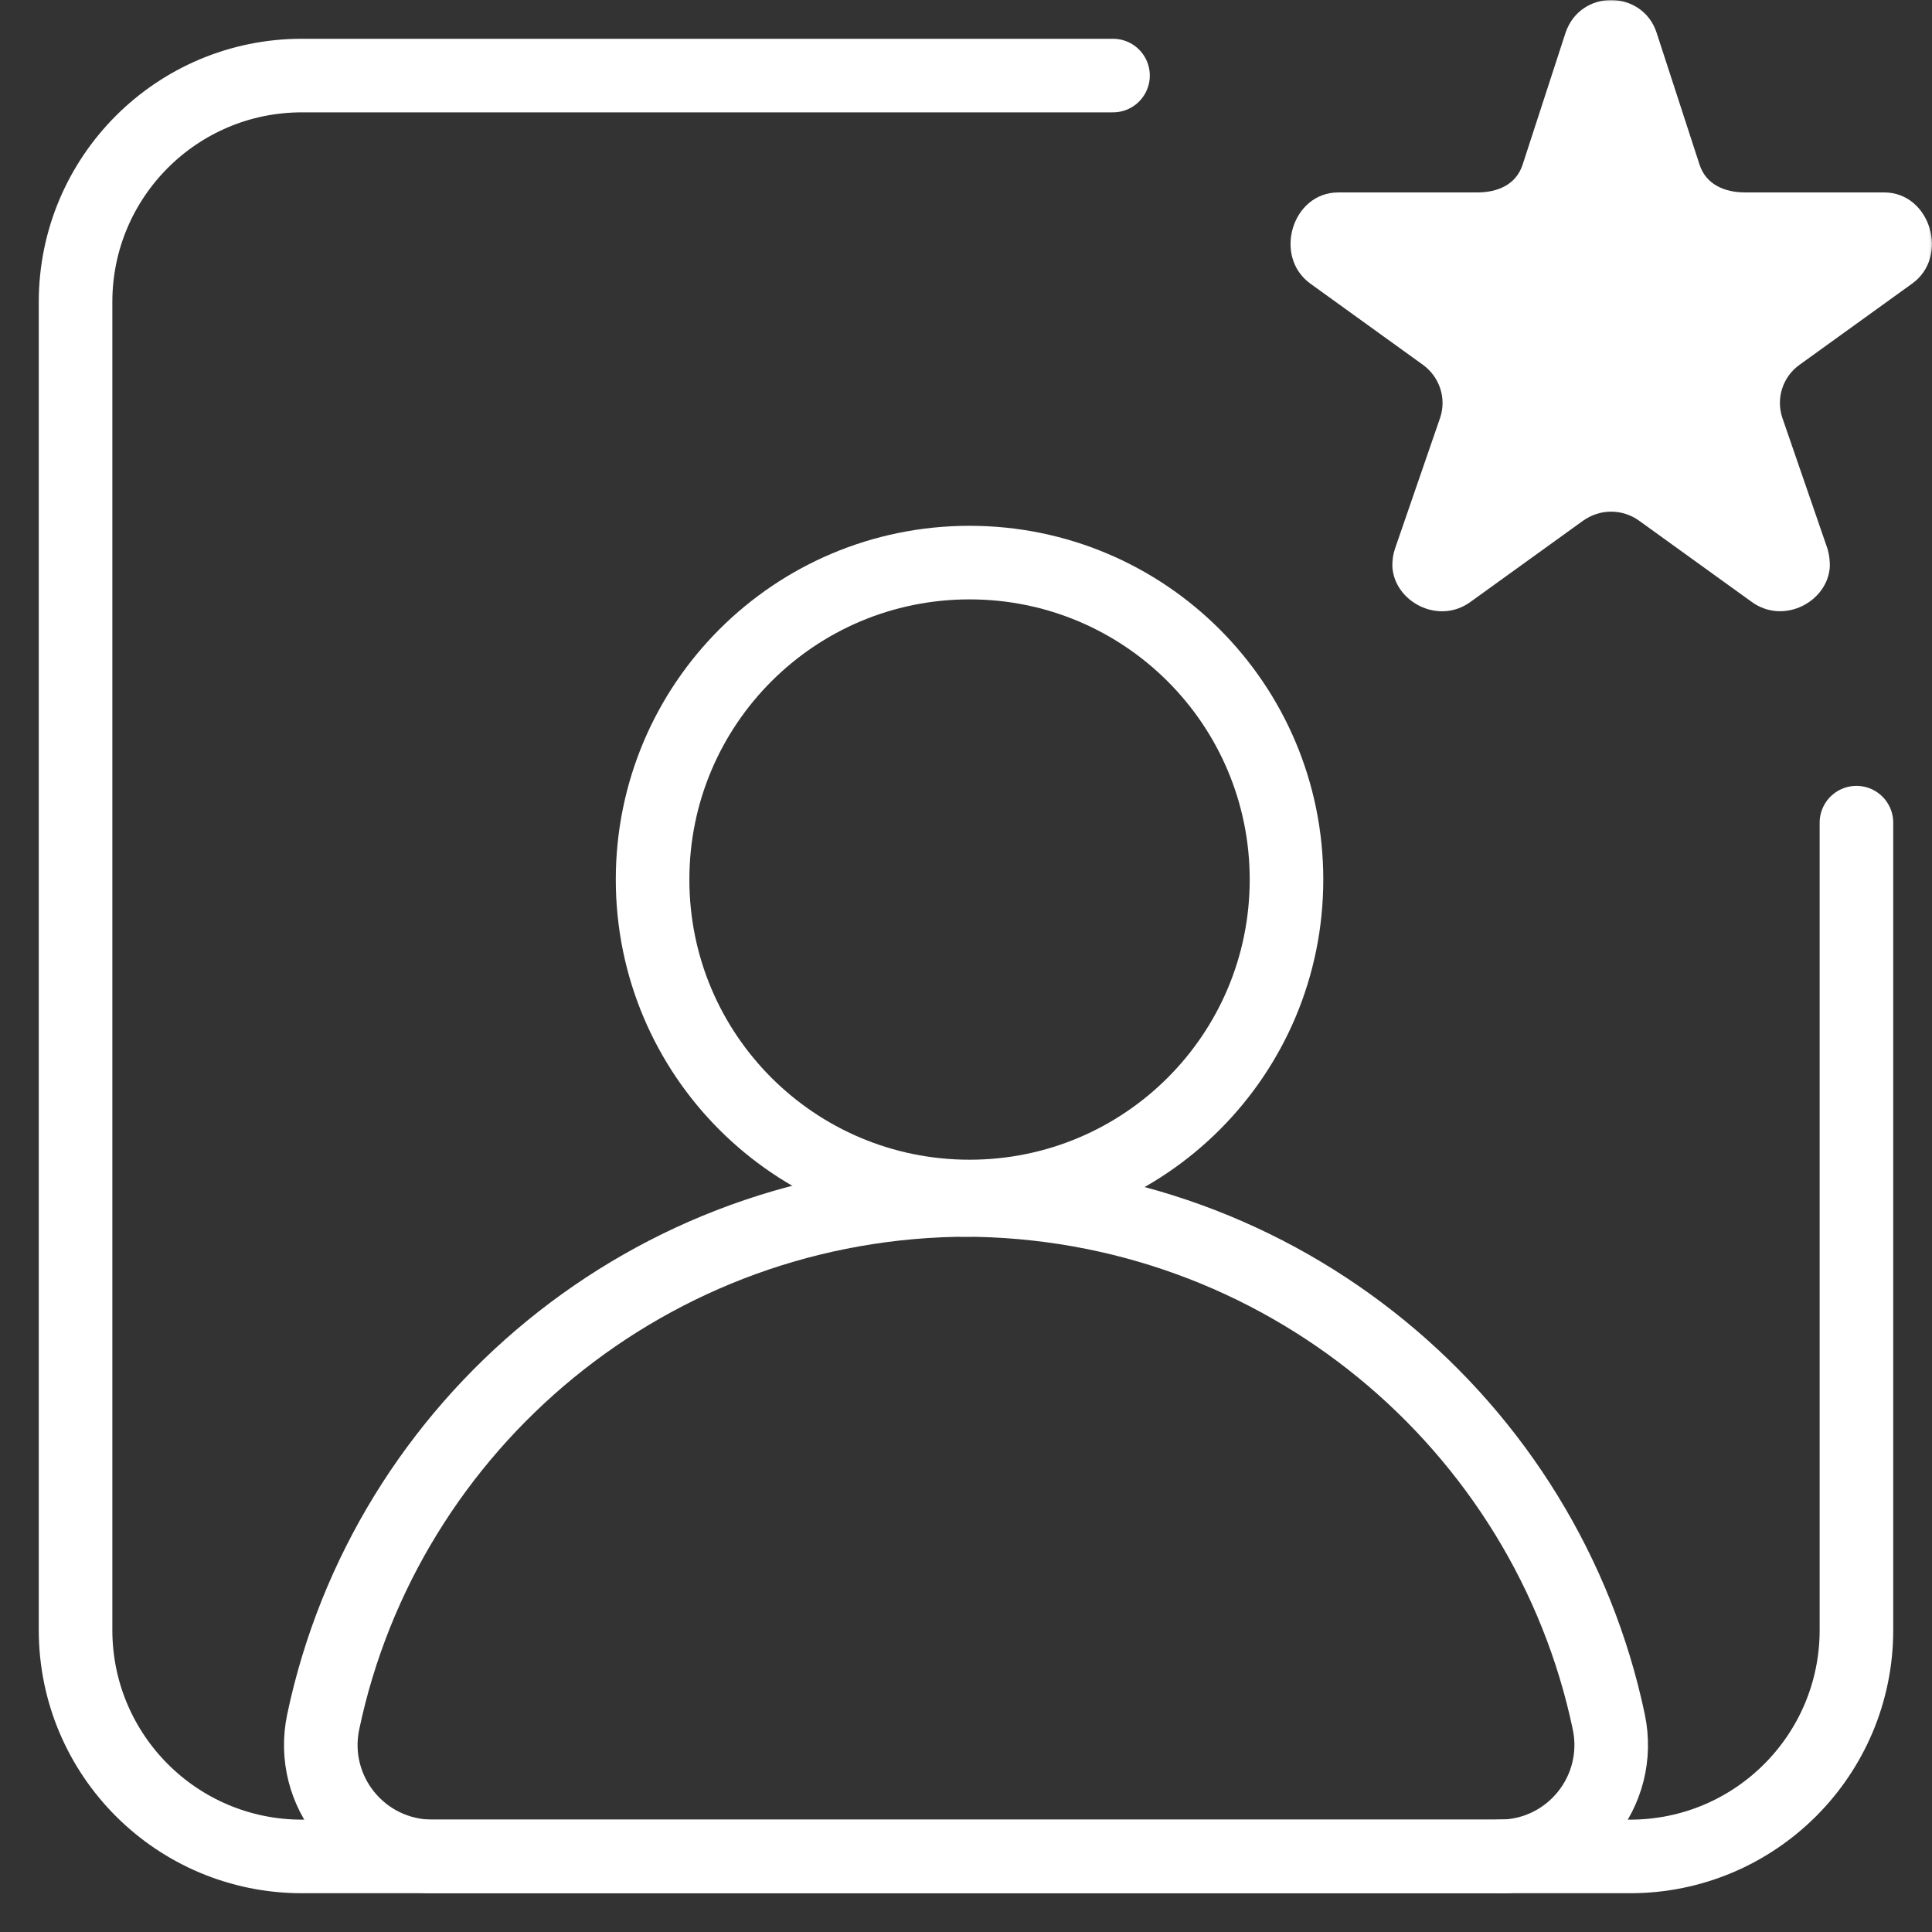
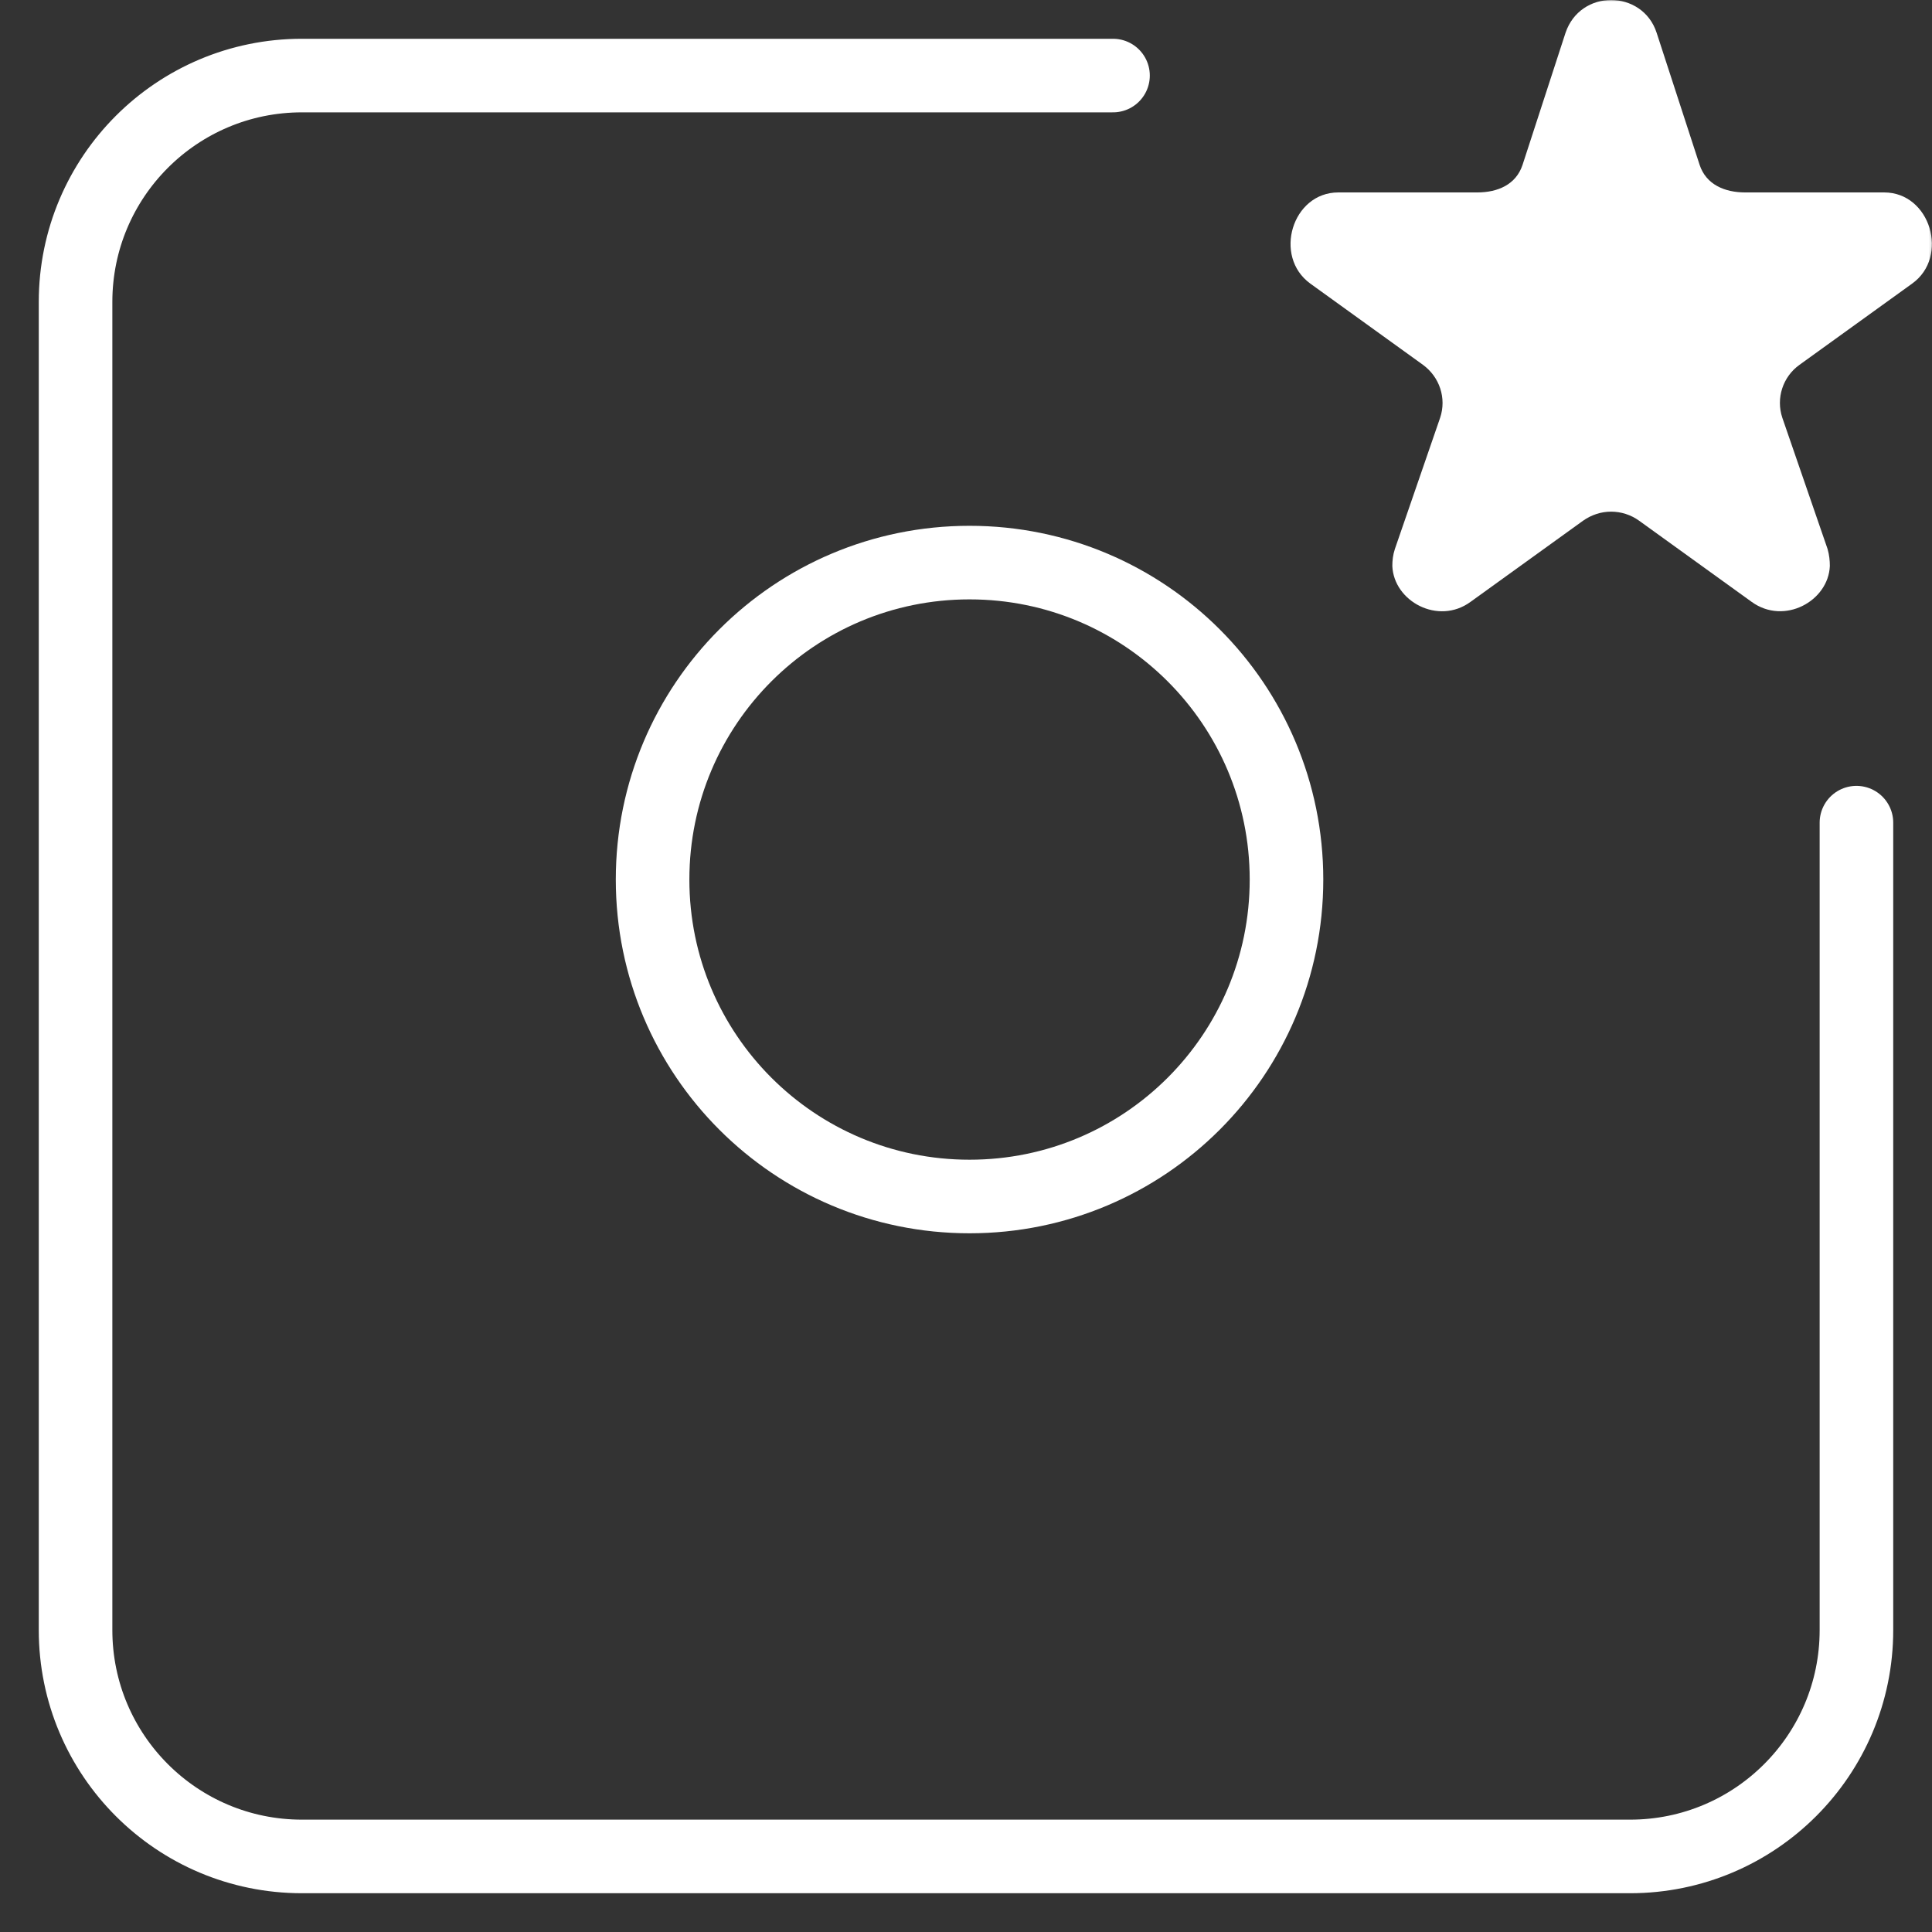
<svg xmlns="http://www.w3.org/2000/svg" id="svg1485" viewBox="0 0 682.7 682.7">
  <rect x="0" y="0" width="682.7" height="682.7" fill="#333333" stroke="none" />
  <defs>
    <mask id="mask" x="0" y="0" width="682.7" height="682.7" maskUnits="userSpaceOnUse">
      <g id="custom">
        <rect id="bg" width="682.7" height="682.7" fill="#fff" />
        <path id="path1519" d="M665.8,68h-49.1c-7.3,0-13.8-2.8-16.1-9.7l-15.2-46.7C582.9,3.9,576.1,0,569.3,0s-13.5,3.9-16.1,11.6l-15.2,46.7c-2.3,6.9-8.7,9.7-16,9.7h-49.1c-16.3,0-23.1,22.6-9.9,32.2l39.8,28.7c5.9,4.3,8.4,11.8,6.1,18.7l-16,46.4c-.7,2.1-.9,4.1-.9,6,.5,12.5,16.2,21,27.6,12.7l39.8-28.7c3-2.1,6.4-3.2,9.9-3.2s7,1.1,9.9,3.2l39.8,28.7c11.5,8.3,27.1-.3,27.6-12.7,0-1.9-.2-3.9-.8-6l-16-46.4c-2.3-6.9.2-14.5,6.1-18.7l39.8-28.7c13.2-9.5,6.4-32.2-9.9-32.2" fill="#fff" />
      </g>
    </mask>
  </defs>
  <g mask="url(#mask)">
    <g id="g1491">
      <g id="g1493">
        <g id="g1495">
          <g id="g1501">
            <path id="path1503" d="M393.3,26.7H106.7c-44.2,0-80,35.8-80,80v469.3c0,44.2,35.8,80,80,80h469.3c44.2,0,80-35.8,80-80v-285.3" fill="none" stroke="#fff" stroke-linecap="round" stroke-miterlimit="13.3" stroke-width="26" />
          </g>
          <g id="g1505">
            <path id="path1507" d="M230.6,310.8c0-61.9,50.1-112,112-112s112,50.1,112,112-50.1,112-112,112-112-50.1-112-112Z" fill="none" stroke="#fff" stroke-linecap="round" stroke-linejoin="round" stroke-width="26" />
          </g>
          <g id="g1509">
-             <path id="path1511" d="M532.4,656H152.9c-25.2,0-43.8-23-38.7-47.5,22.1-105.3,115.9-184.5,228.4-184.5" fill="none" stroke="#fff" stroke-linecap="round" stroke-linejoin="round" stroke-width="26" />
-           </g>
+             </g>
          <g id="g1513">
-             <path id="path1515" d="M529.8,656c25.2,0,43.8-23,38.7-47.5-22.1-105.3-115.9-184.5-228.4-184.5" fill="none" stroke="#fff" stroke-linecap="round" stroke-linejoin="round" stroke-width="26" />
-           </g>
+             </g>
          <g id="g1517">
            <path id="path15191" data-name="path1519" d="M665.8,68h-49.1c-7.3,0-13.8-2.8-16.1-9.7l-15.2-46.7C582.9,3.9,576.1,0,569.3,0s-13.5,3.9-16.1,11.6l-15.2,46.7c-2.3,6.9-8.7,9.7-16,9.7h-49.1c-16.3,0-23.1,22.6-9.9,32.2l39.8,28.7c5.9,4.3,8.4,11.8,6.1,18.7l-16,46.4c-.7,2.1-.9,4.1-.9,6,.5,12.5,16.2,21,27.6,12.7l39.8-28.7c3-2.1,6.4-3.2,9.9-3.2s7,1.1,9.9,3.2l39.8,28.7c11.5,8.3,27.1-.3,27.6-12.7,0-1.9-.2-3.9-.8-6l-16-46.4c-2.3-6.9.2-14.5,6.1-18.7l39.8-28.7c13.2-9.5,6.4-32.2-9.9-32.2" fill="#fff" />
          </g>
        </g>
      </g>
    </g>
  </g>
</svg>